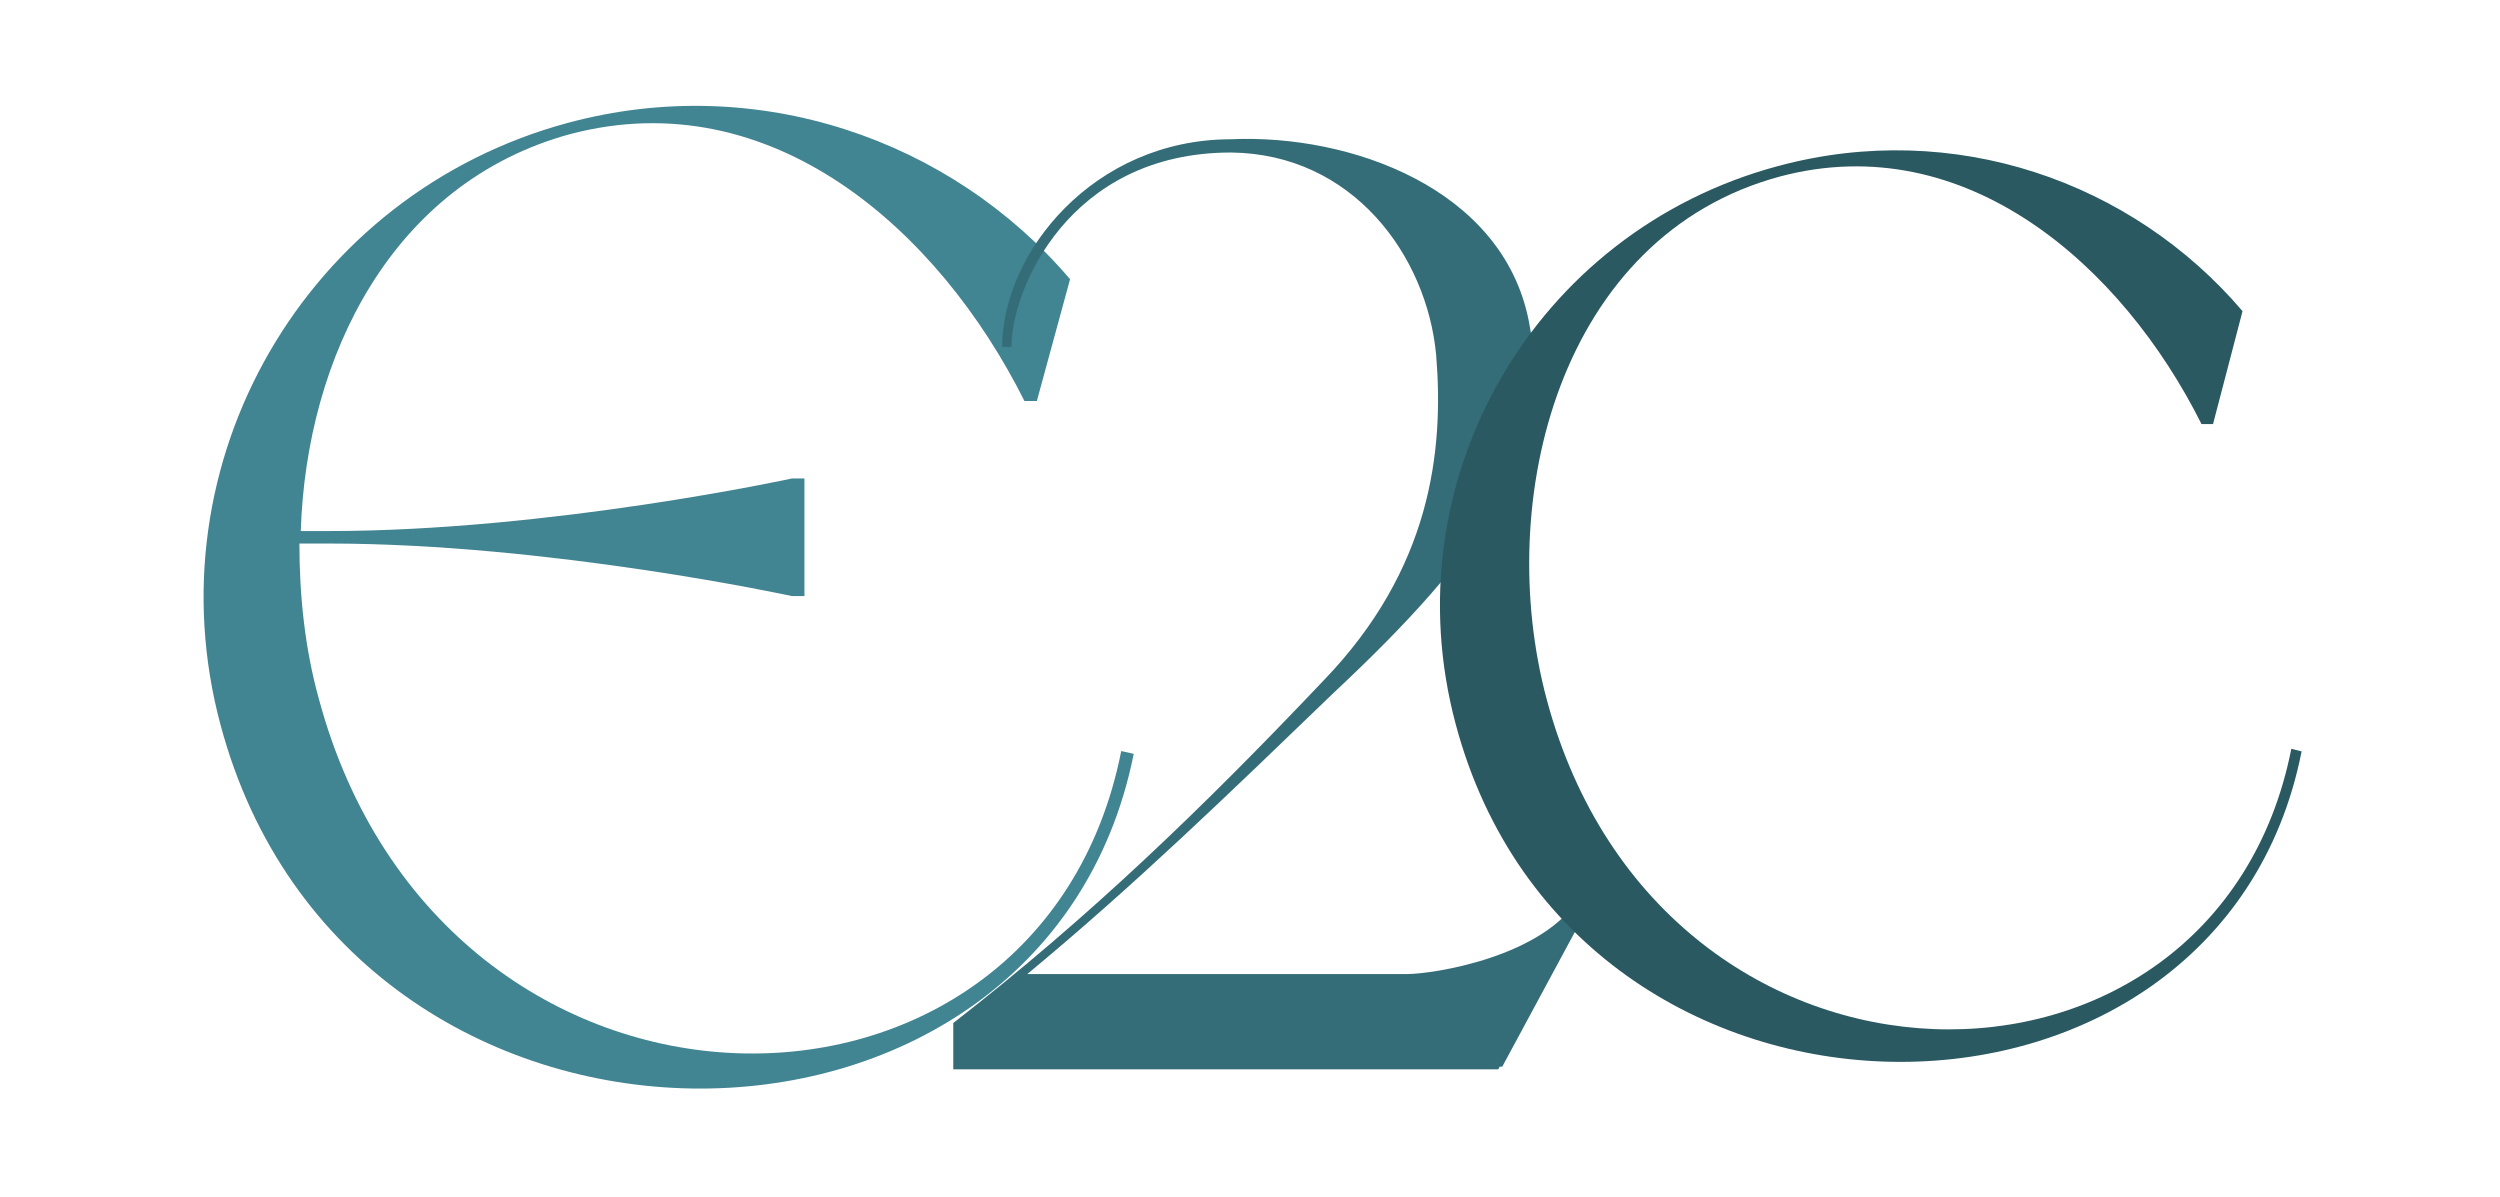
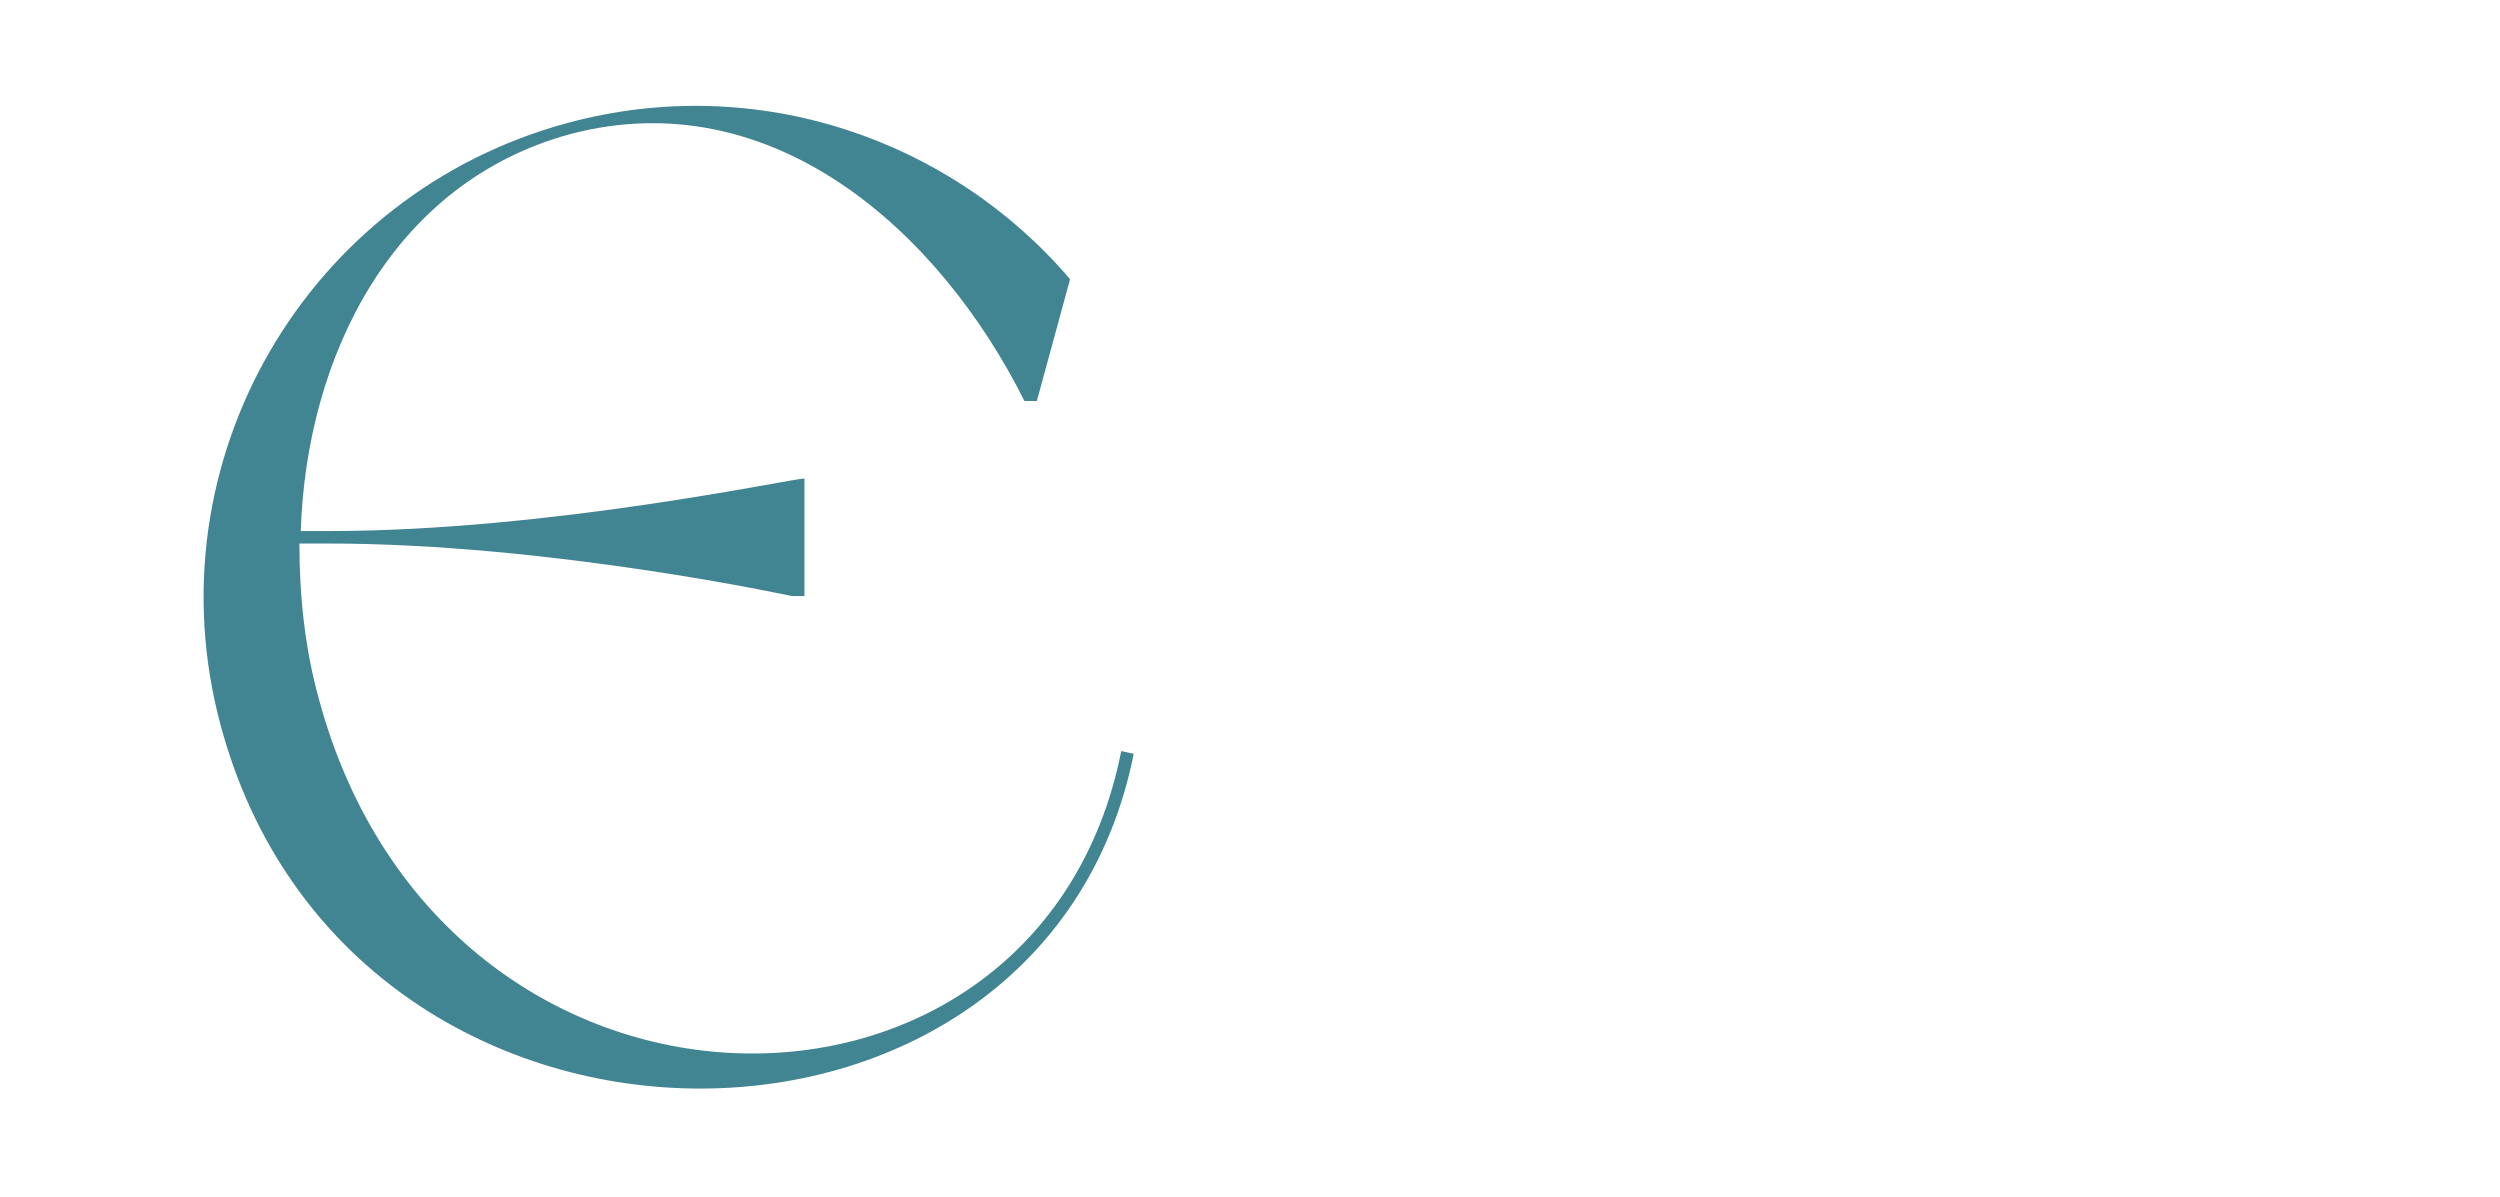
<svg xmlns="http://www.w3.org/2000/svg" width="307" height="147" viewBox="0 0 307 147" fill="none">
-   <path d="M27.079 89.002C42.883 148.13 128.176 147.793 139.22 92.573L137.688 92.228C127.67 142.865 54.44 142.689 39.142 85.775C37.449 79.659 36.767 73.198 36.767 66.745H40.331C67.522 66.745 97.252 73.198 97.252 73.198H98.784V58.759H97.252C97.252 58.759 67.522 65.213 40.331 65.213H36.935C37.617 43.806 48.148 22.401 70.067 16.453C94.707 9.993 115.262 28.172 125.8 49.24H127.326L131.403 34.288C116.795 17.128 93.006 8.805 69.73 15.089C37.617 23.757 18.419 56.721 27.079 89.002Z" fill="#418492" />
-   <path d="M151.176 17.101C134.28 17.101 123.067 31.071 123.067 42.606H124.204C124.204 35.618 131.193 18.729 151.176 18.729C166.121 18.89 175.222 31.394 176.359 43.582C177.334 55.44 175.706 69.901 162.55 83.548C147.766 99.146 133.789 112.625 117.061 125.627V131.31H183.993L184.154 130.987H184.477L195.689 110.19L194.391 109.376L194.061 110.029C189.676 117.501 176.029 119.613 172.78 119.613H126.155C139.479 108.562 150.685 97.68 163.848 85.007C181.881 68.112 190.981 55.44 187.725 39.358C184.477 23.114 165.799 16.448 151.176 17.101Z" fill="#346D78" />
-   <path d="M178.767 88.956C193.426 143.809 272.552 143.493 282.636 92.27L281.374 91.955C272.076 138.925 204.147 138.763 189.957 85.964C183.343 61.375 191.534 28.903 218.645 21.658C241.342 15.666 260.57 32.533 270.345 52.076H271.76L275.383 38.209C261.831 22.288 239.927 14.566 218.33 20.396C188.381 28.434 170.729 59.014 178.767 88.956Z" fill="#2A5962" />
+   <path d="M27.079 89.002C42.883 148.13 128.176 147.793 139.22 92.573L137.688 92.228C127.67 142.865 54.44 142.689 39.142 85.775C37.449 79.659 36.767 73.198 36.767 66.745H40.331C67.522 66.745 97.252 73.198 97.252 73.198H98.784V58.759C97.252 58.759 67.522 65.213 40.331 65.213H36.935C37.617 43.806 48.148 22.401 70.067 16.453C94.707 9.993 115.262 28.172 125.8 49.24H127.326L131.403 34.288C116.795 17.128 93.006 8.805 69.73 15.089C37.617 23.757 18.419 56.721 27.079 89.002Z" fill="#418492" />
</svg>